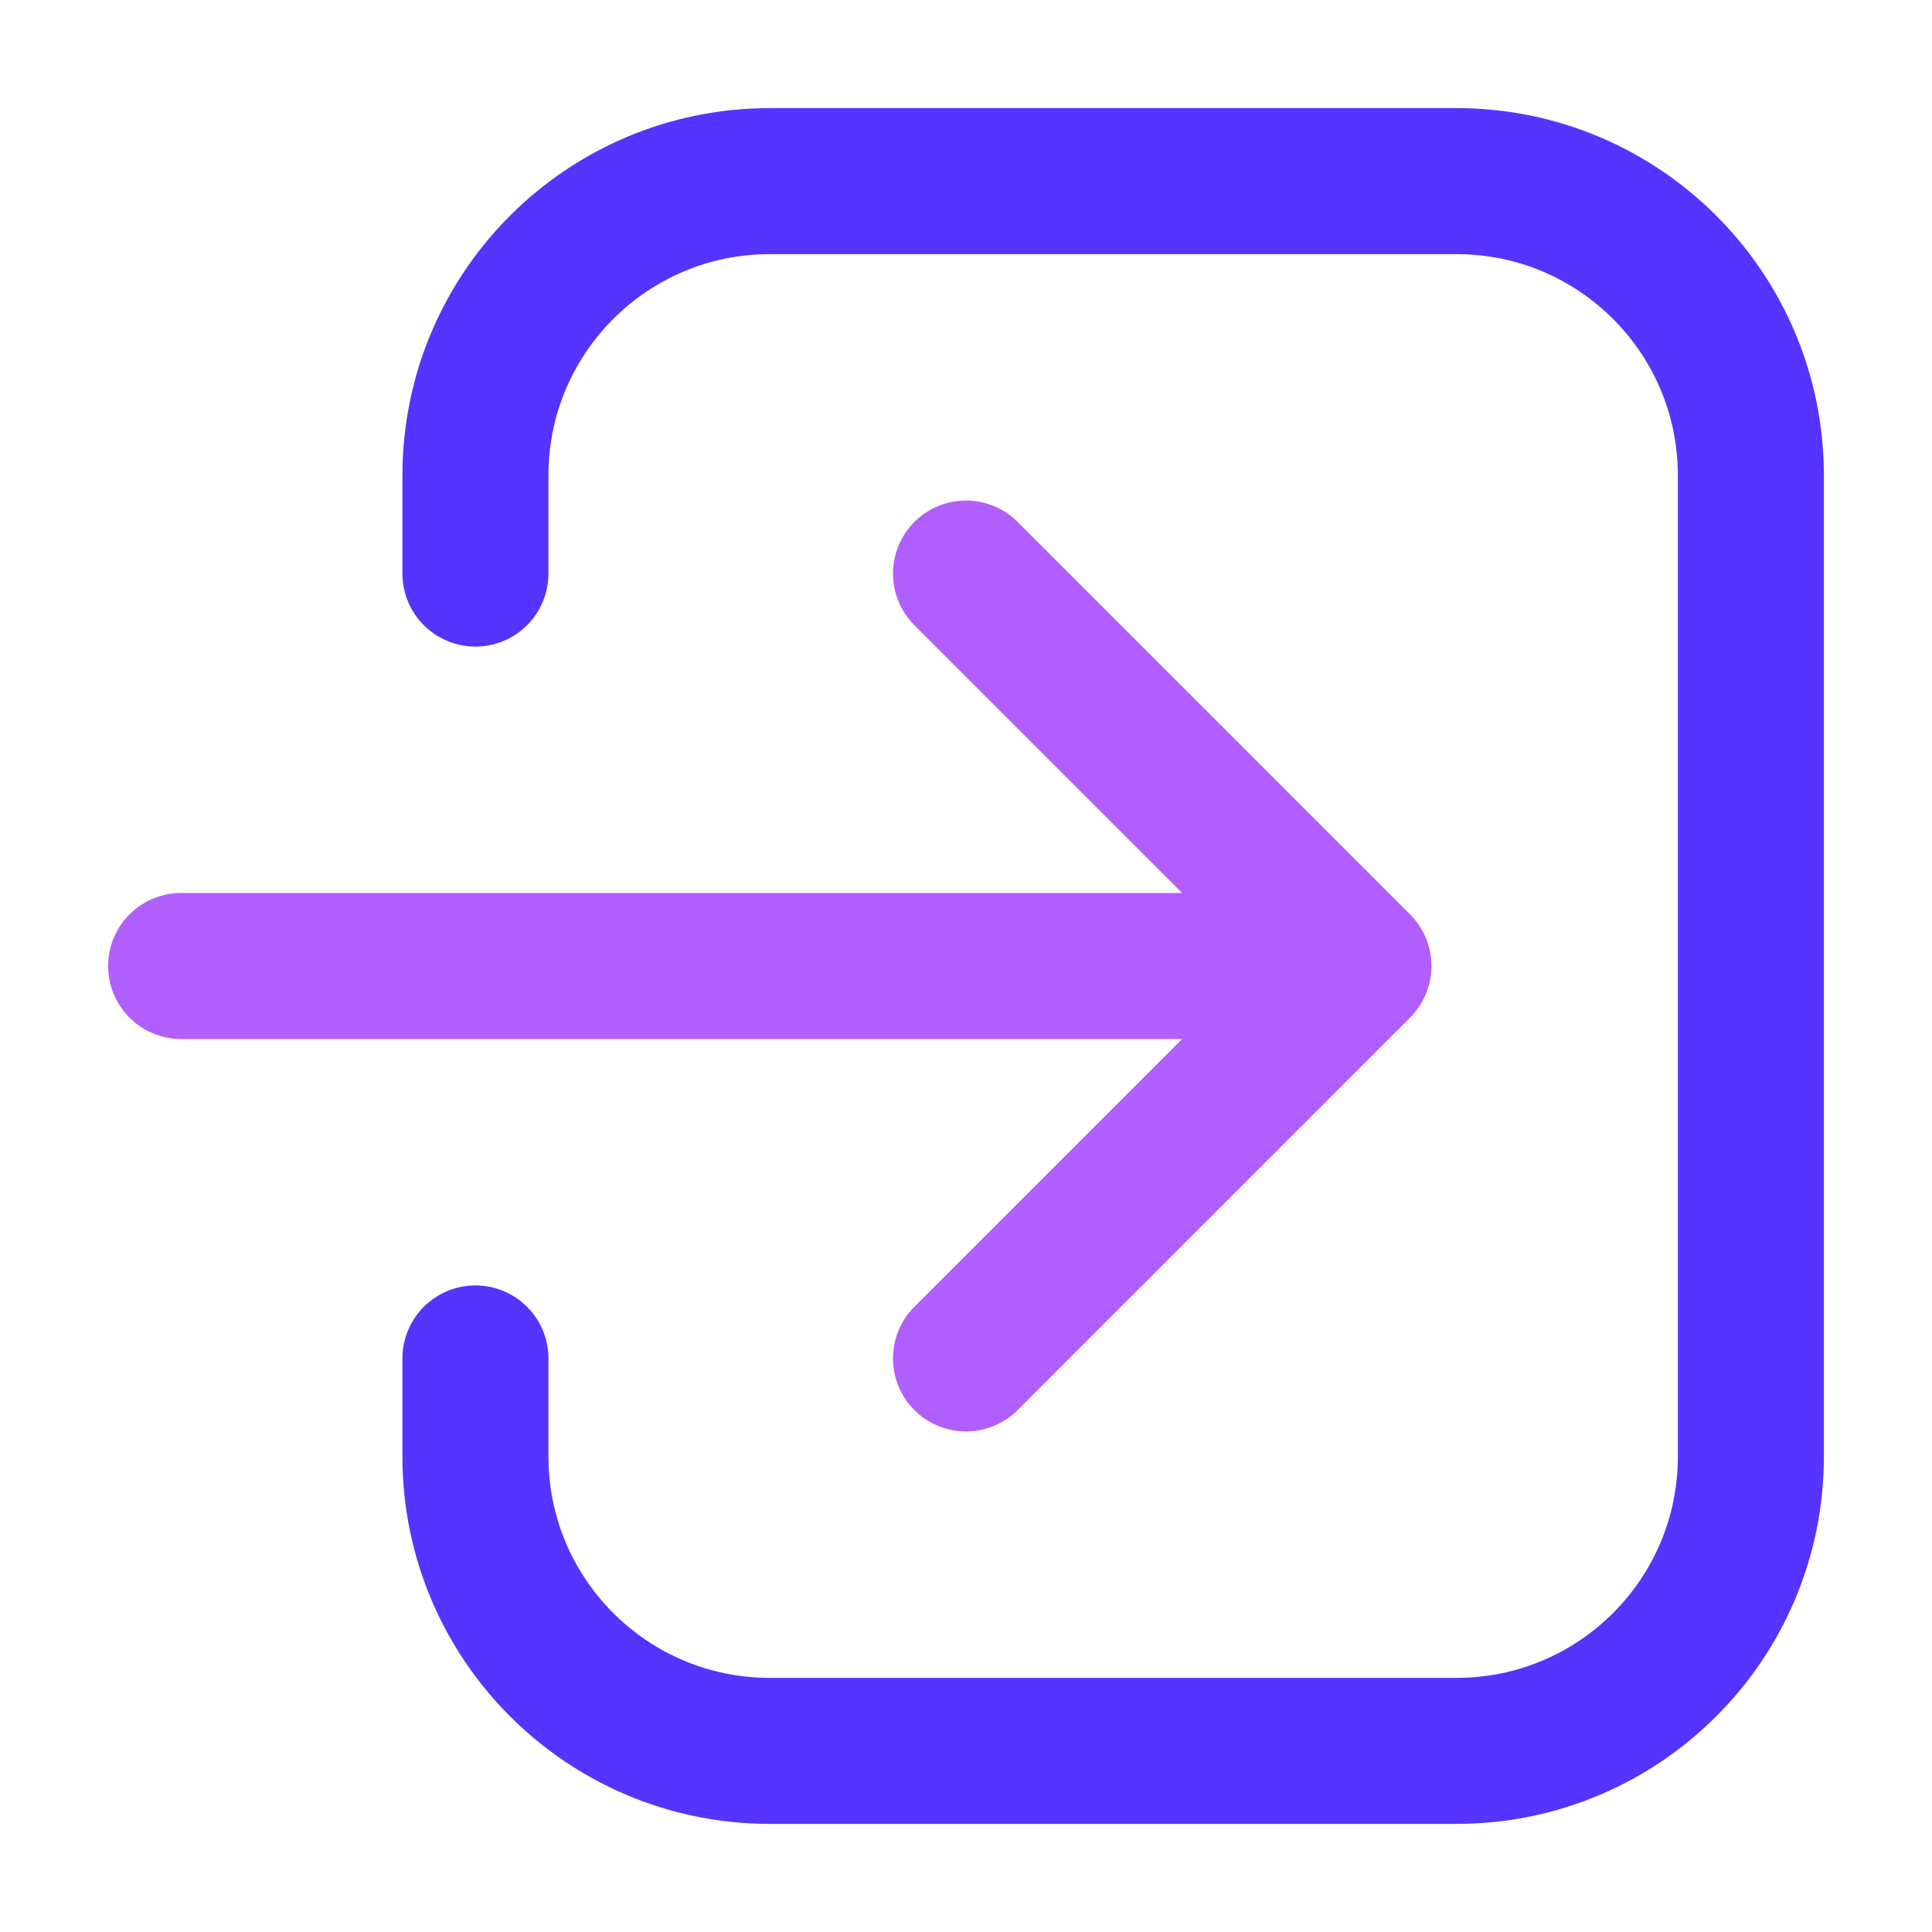
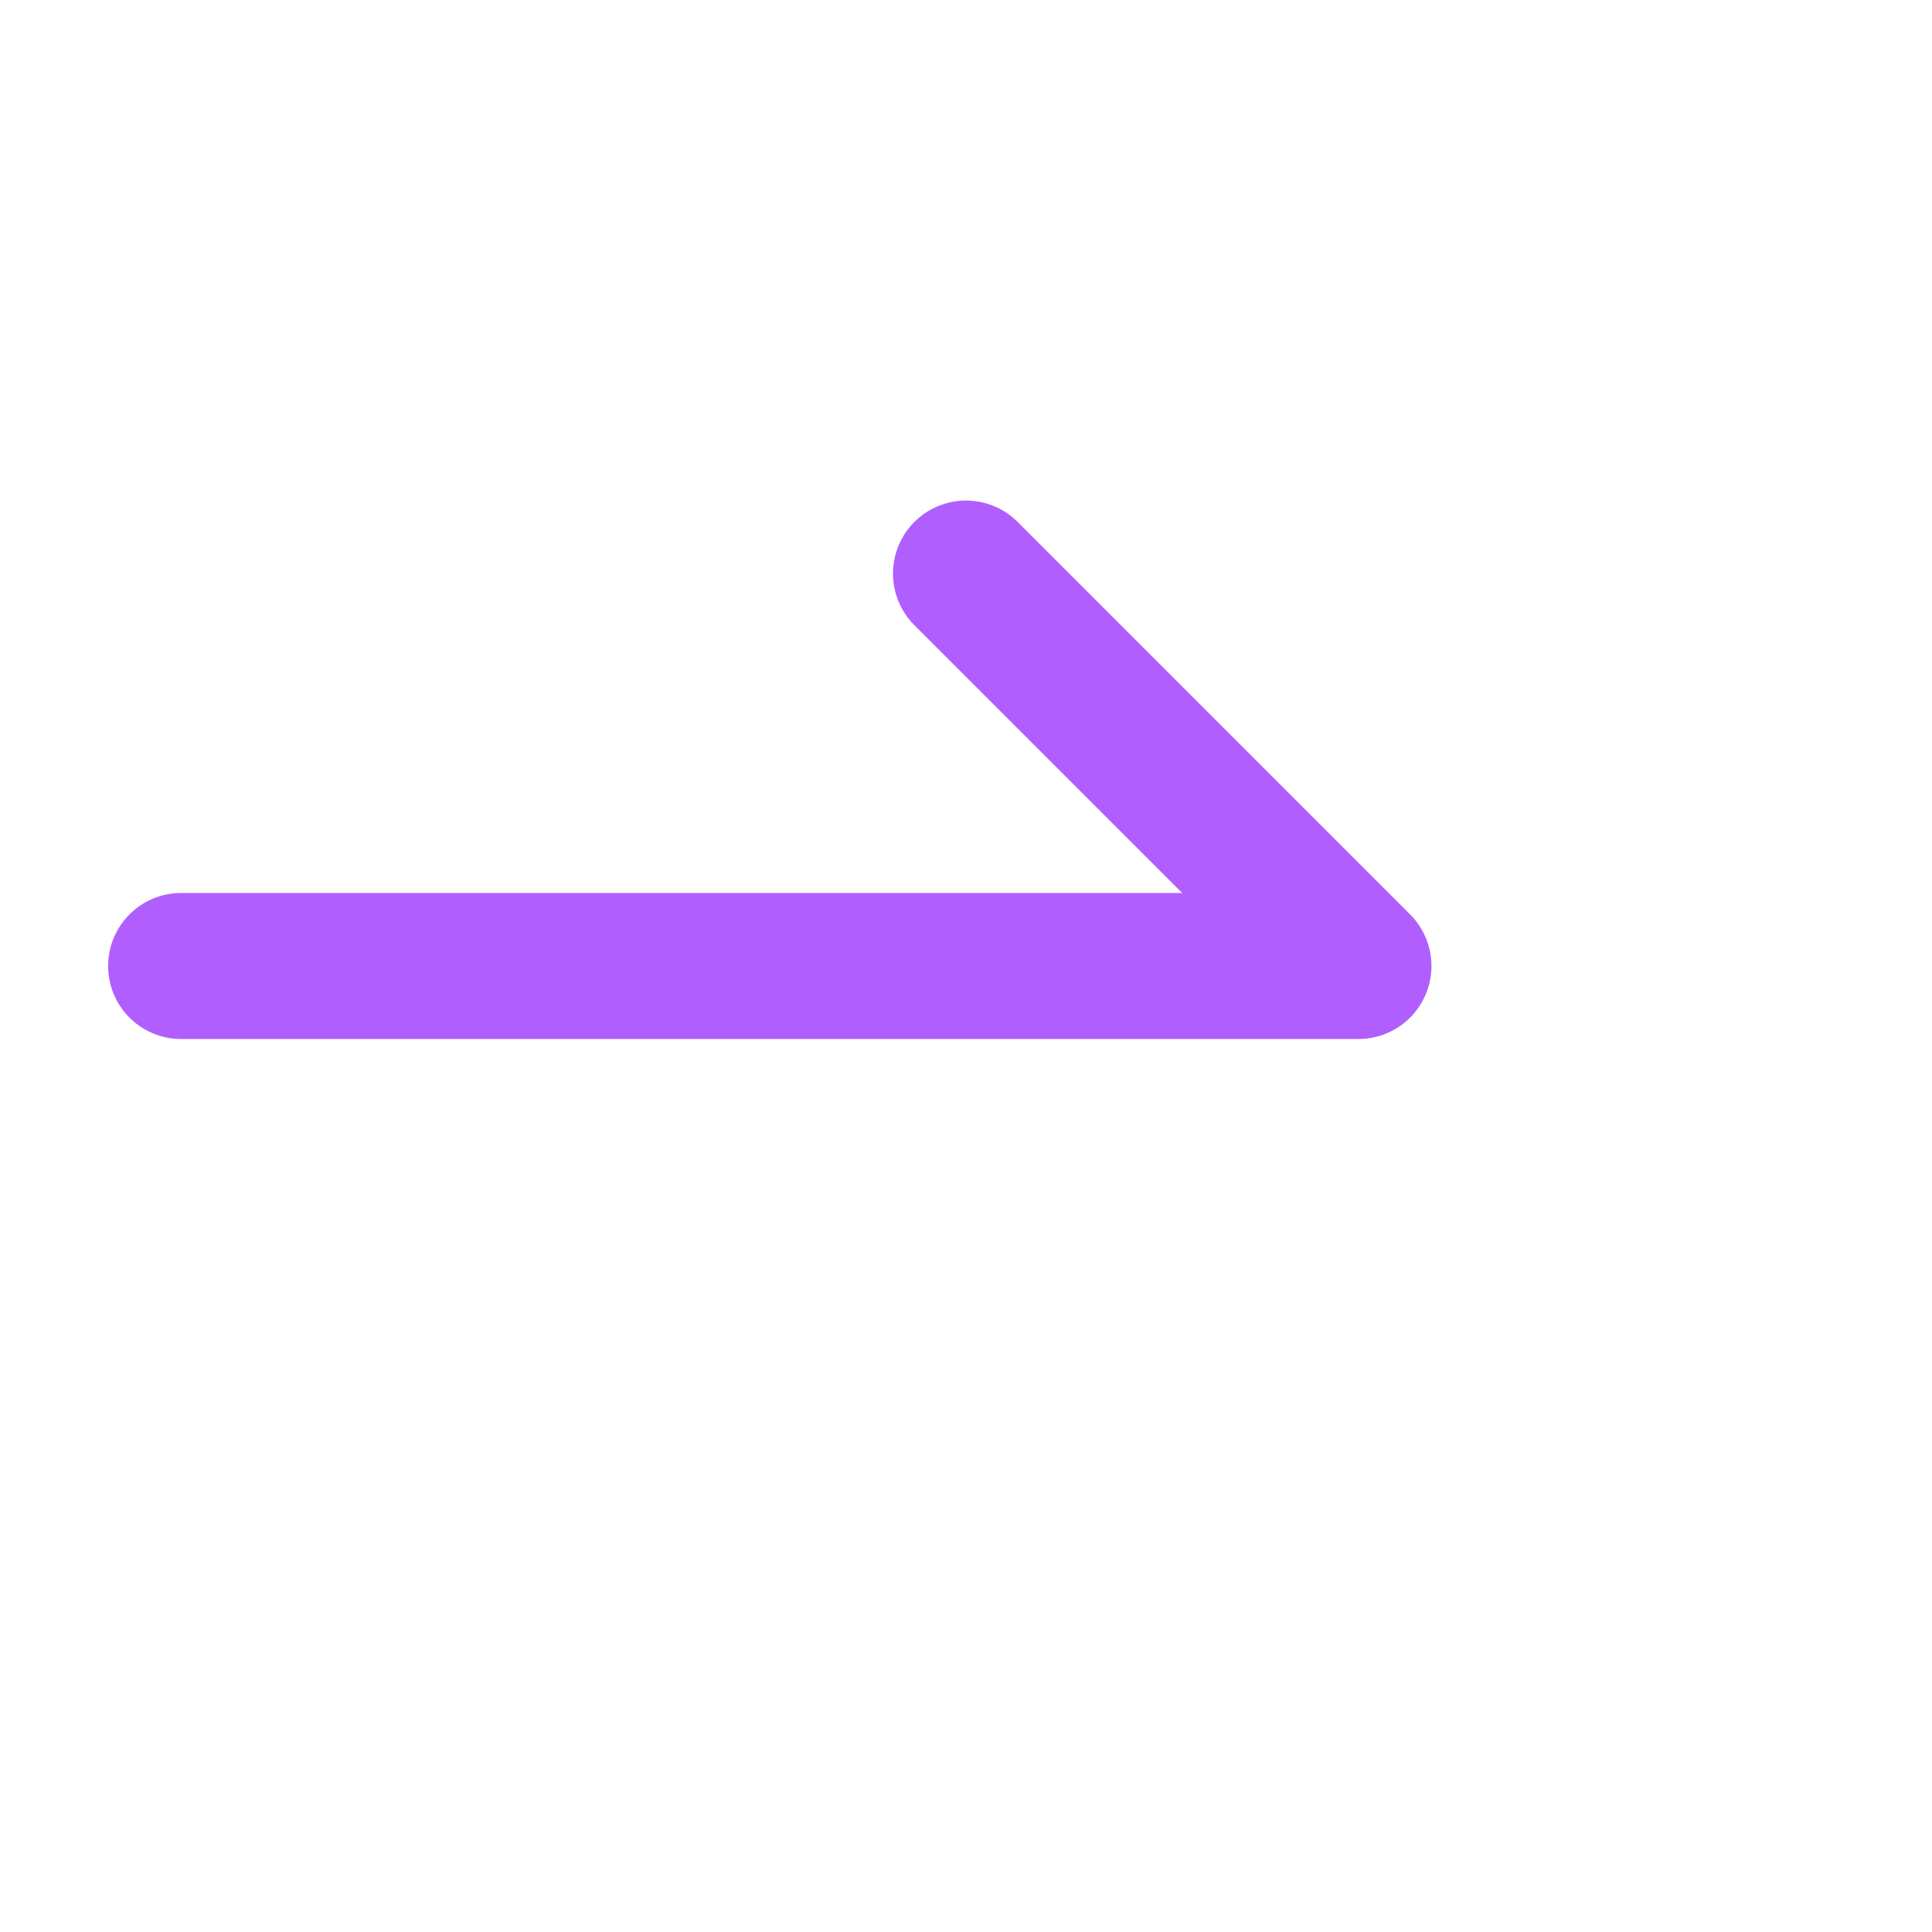
<svg xmlns="http://www.w3.org/2000/svg" width="24" height="24" viewBox="0 0 24 24" fill="none">
-   <path d="M5.906 16.875V18.094C5.906 20.113 7.543 21.75 9.562 21.75H18.094C20.113 21.75 21.75 20.113 21.75 18.094V5.906C21.75 3.887 20.113 2.25 18.094 2.25H9.562C7.543 2.25 5.906 3.887 5.906 5.906V7.125" stroke="#5733FF" stroke-width="1.814" stroke-linecap="round" stroke-linejoin="round" />
-   <path d="M12 16.875C13.904 14.971 16.875 12 16.875 12M16.875 12C16.875 12 13.904 9.029 12 7.125M16.875 12C16.875 12 7.961 12 2.25 12" stroke="#B15EFF" stroke-width="1.814" stroke-linecap="round" stroke-linejoin="round" />
+   <path d="M12 16.875M16.875 12C16.875 12 13.904 9.029 12 7.125M16.875 12C16.875 12 7.961 12 2.25 12" stroke="#B15EFF" stroke-width="1.814" stroke-linecap="round" stroke-linejoin="round" />
</svg>